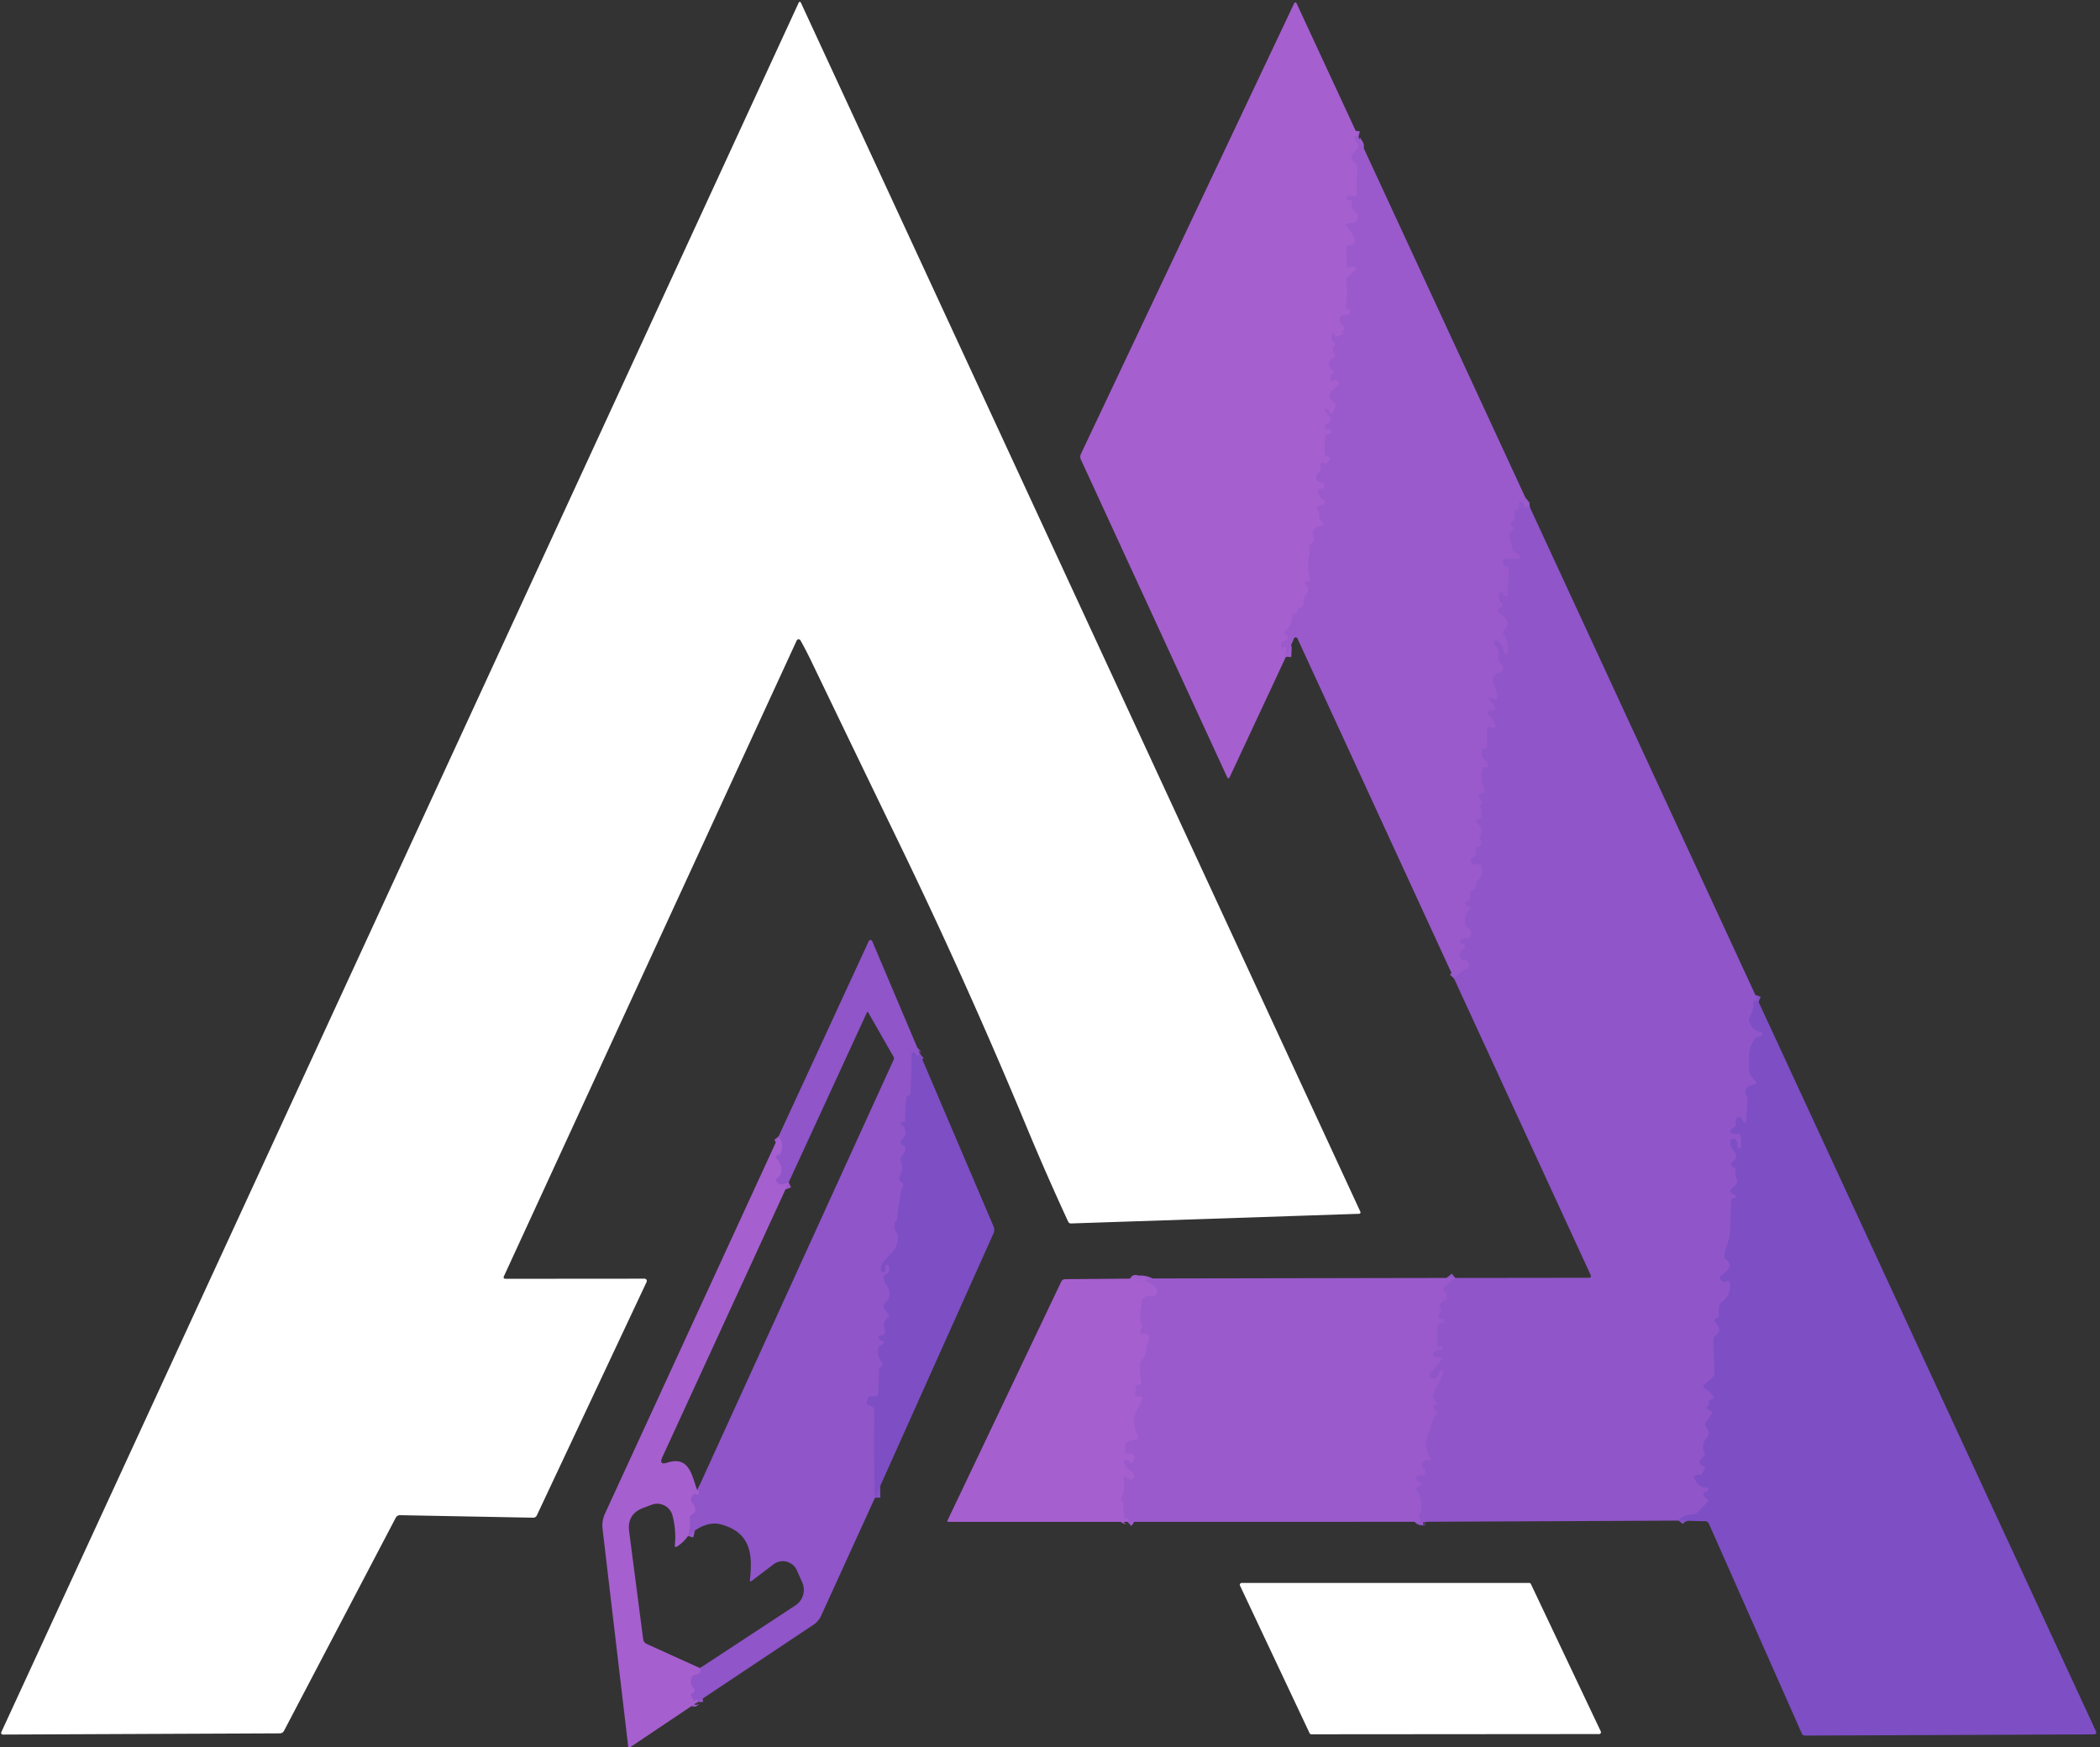
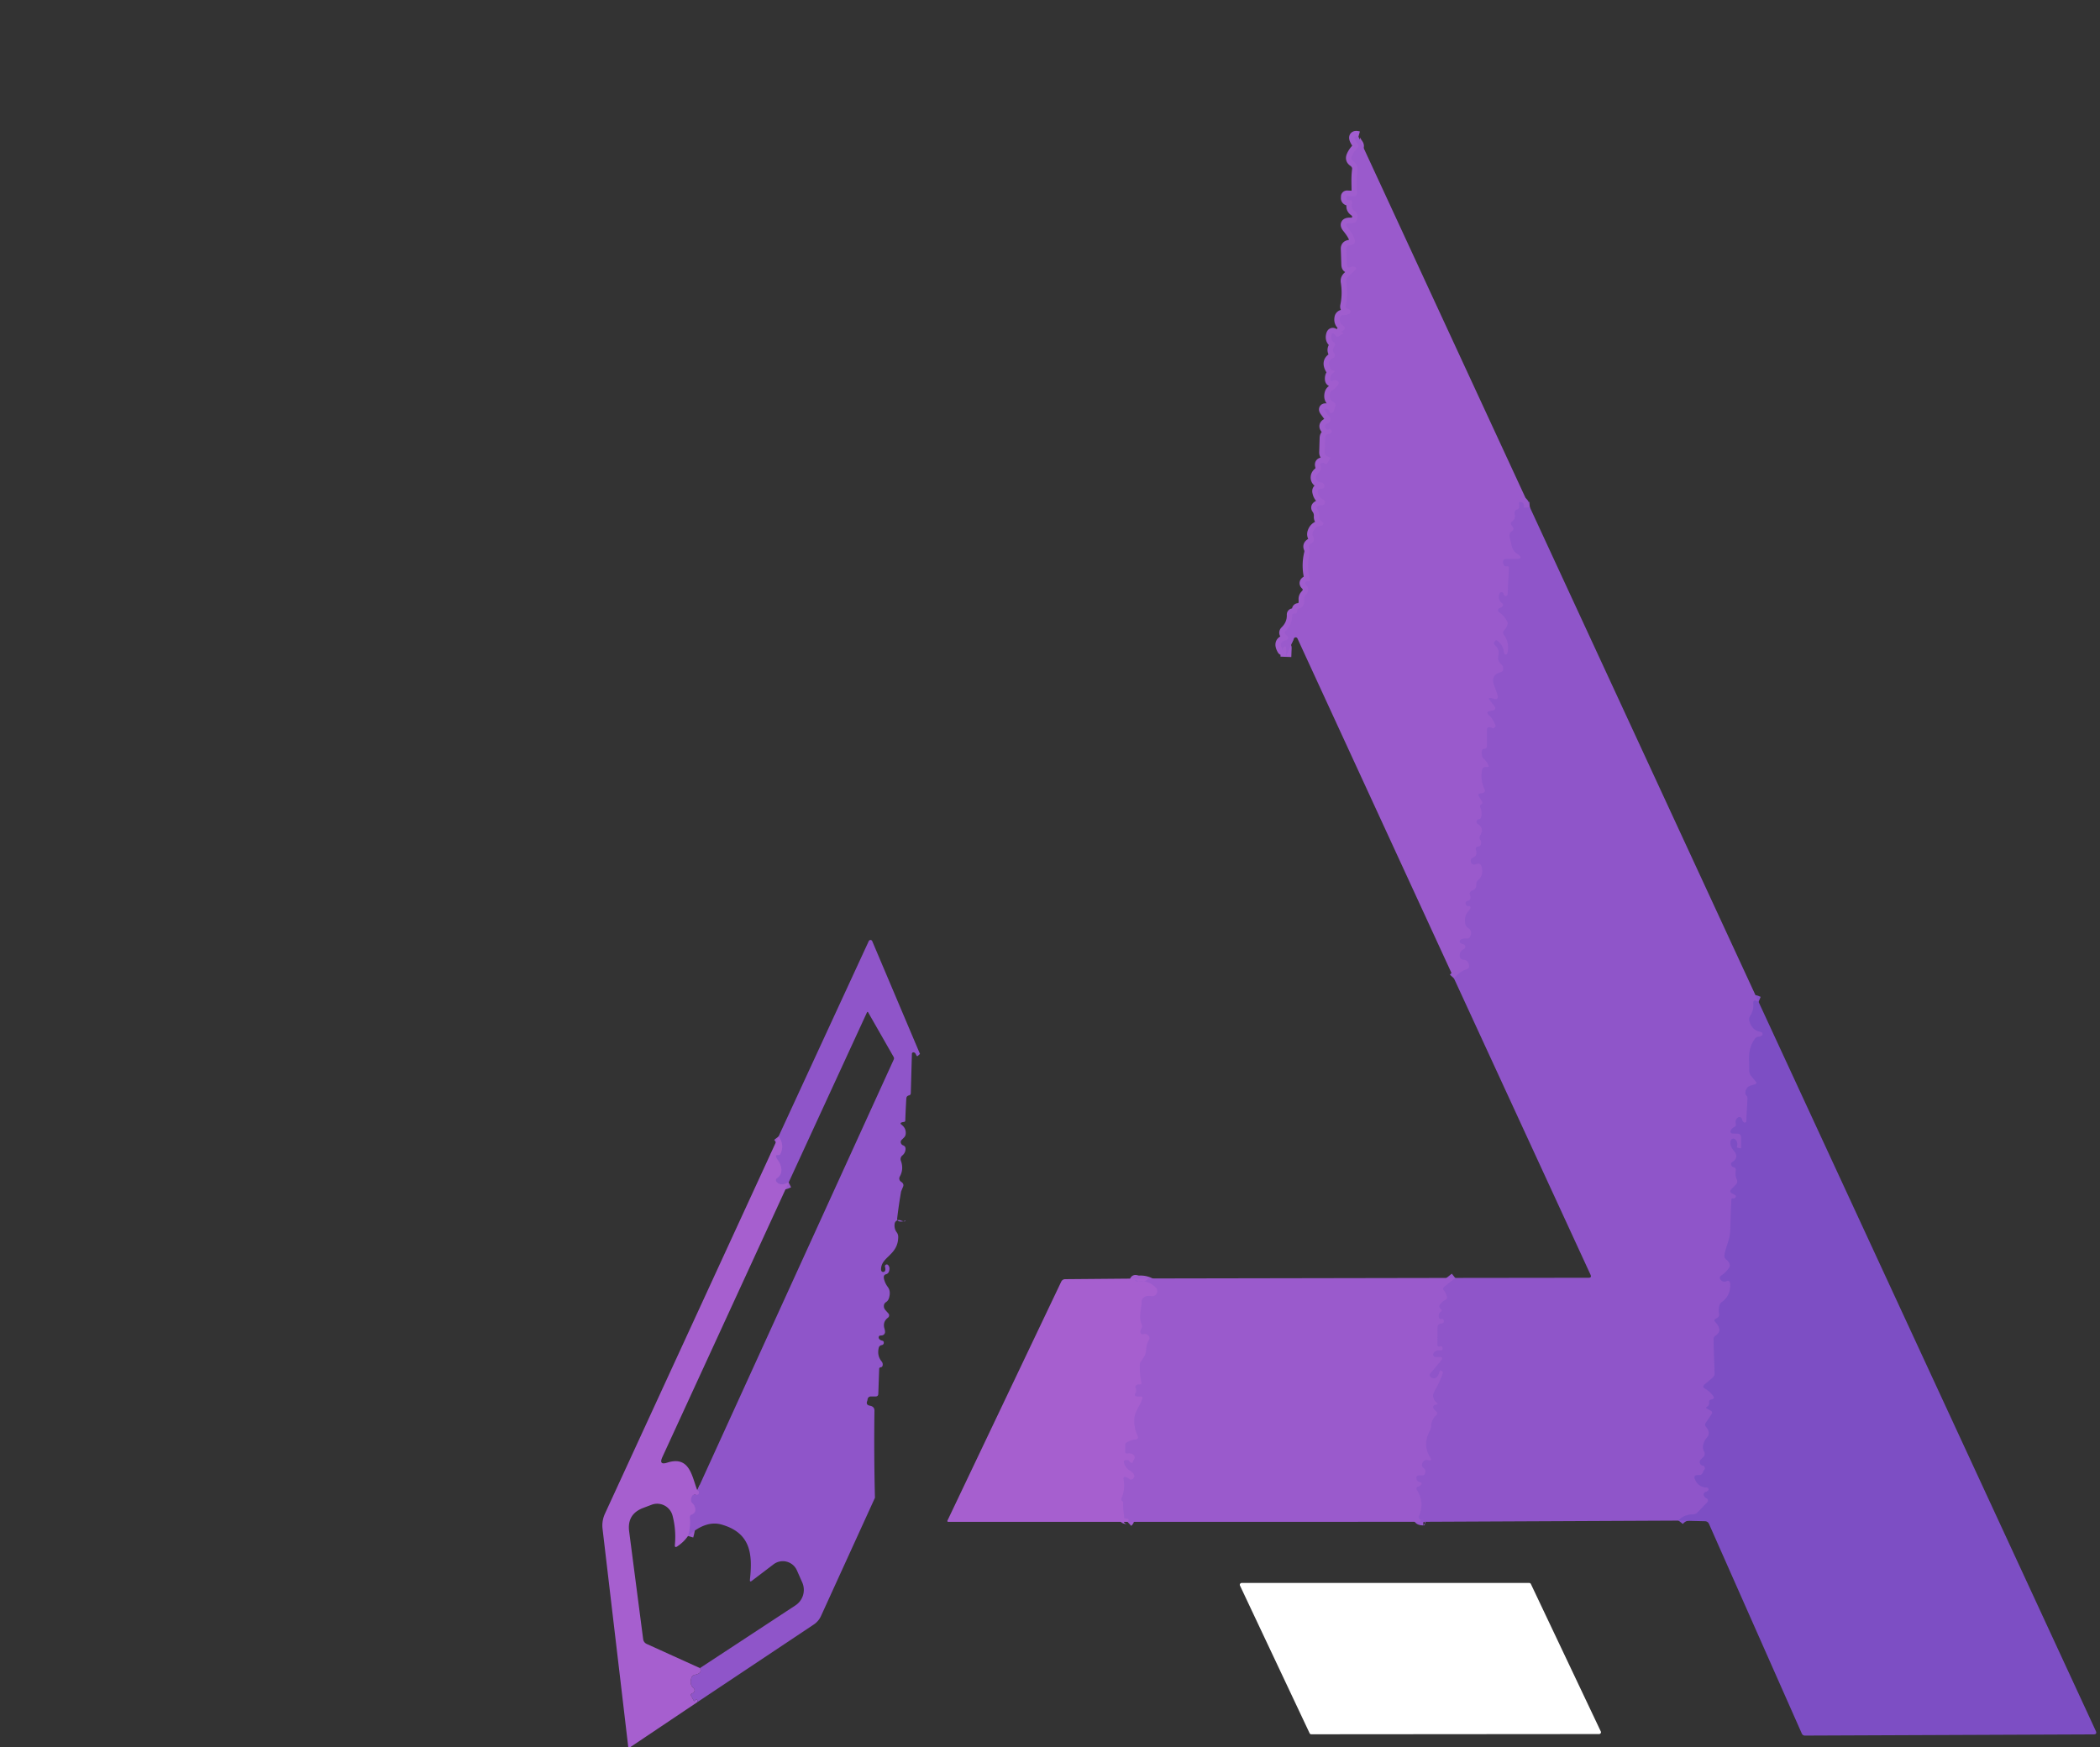
<svg xmlns="http://www.w3.org/2000/svg" version="1.1" viewBox="0.00 0.00 387.00 322.00">
  <rect x="0.00" y="0.00" width="387.00" height="322.00" fill="#333333" stroke="none" />
  <g stroke-width="2.00" fill="none" stroke-linecap="butt">
    <path stroke="#a05dce" vector-effect="non-scaling-stroke" d="   M 250.34 25.20   Q 248.97 24.82 250.22 26.57   Q 250.51 26.97 250.15 27.31   Q 249.43 28.00 249.11 28.80   Q 248.89 29.36 249.38 29.71   Q 250.29 30.36 250.16 31.34   C 249.97 32.85 250.08 34.11 250.08 35.57   A 0.59 0.59 0.0 0 1 249.46 36.17   L 248.24 36.11   A 0.12 0.11 0.0 0 0 248.12 36.22   Q 248.12 36.36 248.11 36.49   A 0.37 0.36 -88.6 0 0 248.49 36.89   Q 248.65 36.89 248.81 36.89   Q 249.19 36.89 249.17 37.27   L 249.12 37.95   Q 249.09 38.49 249.53 38.81   Q 250.53 39.54 250.00 40.63   Q 249.77 41.11 249.24 41.11   L 248.76 41.11   Q 247.65 41.11 248.35 41.97   Q 249.66 43.60 249.68 44.45   Q 249.70 44.97 249.20 45.09   L 248.55 45.24   Q 248.07 45.35 248.09 45.85   L 248.19 48.76   Q 248.21 49.54 248.92 49.21   Q 249.24 49.07 249.55 49.17   Q 250.18 49.35 249.71 49.80   L 248.38 51.06   Q 248.00 51.43 248.08 51.95   Q 248.44 54.19 247.99 56.35   Q 247.89 56.81 248.35 56.91   Q 248.53 56.95 248.69 57.07   A 0.46 0.45 -38.8 0 1 248.60 57.86   Q 248.07 58.08 247.48 58.08   A 0.57 0.56 -83.6 0 0 246.93 58.53   Q 246.73 59.52 247.56 60.02   A 0.52 0.52 0.0 0 1 247.64 60.85   Q 247.47 61.00 247.27 61.09   A 0.08 0.07 46.9 0 0 247.27 61.23   Q 247.39 61.29 247.50 61.35   A 0.09 0.09 0.0 0 1 247.51 61.51   L 246.73 61.97   Q 246.39 62.17 246.13 61.87   L 245.91 61.62   Q 245.51 61.17 245.37 61.75   Q 245.16 62.59 245.78 63.06   Q 246.23 63.40 245.89 63.85   Q 245.40 64.51 245.88 65.14   A 0.56 0.55 58.0 0 1 245.69 65.97   Q 244.37 66.63 245.31 68.12   A 0.31 0.28 -10.2 0 0 245.52 68.25   Q 245.66 68.26 245.79 68.32   Q 246.11 68.47 245.80 68.65   Q 245.11 69.05 245.16 69.89   Q 245.19 70.38 245.62 70.15   Q 245.92 69.98 246.36 70.13   A 0.50 0.49 25.1 0 1 246.63 70.86   Q 246.23 71.50 245.56 71.91   Q 245.18 72.14 245.09 72.57   Q 244.85 73.62 245.71 74.07   Q 246.29 74.39 246.06 75.00   L 245.74 75.89   A 0.41 0.41 0.0 0 1 244.96 75.84   Q 244.87 75.40 244.44 75.35   Q 243.85 75.26 244.20 75.74   L 245.05 76.91   A 0.71 0.71 0.0 0 1 244.74 77.99   Q 243.71 78.40 244.46 79.10   Q 244.64 79.27 244.85 79.12   Q 245.01 79.01 245.24 79.18   A 0.36 0.35 26.2 0 1 245.38 79.57   Q 245.25 79.98 244.90 80.00   Q 244.21 80.05 244.19 80.74   L 244.11 83.35   Q 244.09 83.87 244.58 84.08   L 245.01 84.27   Q 245.20 84.34 245.10 84.52   L 244.51 85.50   Q 244.40 85.68 244.26 85.52   Q 244.05 85.28 243.71 85.30   Q 243.21 85.34 243.35 85.82   Q 243.59 86.65 242.94 87.18   A 0.98 0.89 -60.9 0 0 243.34 88.89   Q 243.85 88.92 244.05 89.39   A 0.46 0.46 0.0 0 1 243.72 90.03   L 243.21 90.12   Q 242.75 90.20 242.84 90.66   Q 243.03 91.67 243.84 92.07   A 0.56 0.55 61.6 0 1 243.53 93.12   Q 243.10 93.07 242.75 93.35   Q 242.55 93.52 242.70 93.73   Q 243.18 94.39 243.12 95.20   Q 243.09 95.60 243.37 95.89   L 243.75 96.26   A 0.37 0.37 0.0 0 1 243.52 96.89   Q 242.30 97.00 241.94 98.12   Q 241.80 98.56 242.02 98.96   Q 242.14 99.17 242.13 99.42   Q 242.10 99.95 241.62 100.18   Q 241.02 100.47 241.25 101.01   Q 241.45 101.48 241.33 101.98   Q 240.74 104.44 241.43 106.86   A 0.23 0.23 0.0 0 1 241.14 107.14   Q 240.86 107.05 240.64 107.23   Q 240.36 107.46 240.61 107.71   Q 241.57 108.67 240.60 109.69   A 1.04 1.03 -25.5 0 0 240.31 110.50   Q 240.42 112.05 239.26 112.16   Q 239.10 112.18 239.09 112.34   L 239.04 112.78   Q 239.00 113.06 238.72 113.08   L 238.29 113.12   Q 238.14 113.13 238.14 113.28   Q 238.20 115.05 236.88 116.34   Q 236.61 116.61 236.88 116.89   L 237.24 117.25   A 0.44 0.43 62.7 0 1 237.01 117.99   Q 235.48 118.25 236.37 119.76   Q 236.38 119.77 236.38 119.75   Q 236.40 119.49 236.54 119.28   Q 236.63 119.14 236.77 119.14   Q 237.04 119.15 237.03 119.43   L 236.97 121.06" />
    <path stroke="#9558cb" vector-effect="non-scaling-stroke" d="   M 281.93 93.49   L 281.03 93.58   Q 280.74 93.61 280.83 93.33   Q 280.90 93.06 280.70 92.77   Q 280.57 92.57 280.31 92.53   Q 279.85 92.44 279.95 92.90   Q 280.12 93.74 279.63 93.89   Q 278.99 94.08 279.14 94.74   Q 279.35 95.63 278.68 96.10   Q 278.27 96.39 278.56 96.79   L 278.81 97.14   Q 279.11 97.56 278.68 97.87   Q 278.04 98.32 278.22 99.02   Q 278.46 99.94 278.47 100.00   Q 278.66 101.41 279.50 101.99   Q 281.08 103.05 279.25 103.04   L 277.63 103.02   Q 276.99 103.02 277.01 103.66   Q 277.02 103.97 277.23 104.24   Q 277.33 104.37 277.50 104.37   Q 277.62 104.37 277.76 104.36   Q 278.10 104.34 278.09 104.68   L 277.84 109.54   A 0.36 0.36 0.0 0 1 277.23 109.77   Q 277.11 109.65 277.10 109.50   A 0.43 0.39 -43.0 0 0 276.29 109.51   Q 276.03 110.57 276.78 111.14   Q 277.18 111.44 276.84 111.81   Q 276.66 112.00 276.42 112.06   A 0.44 0.43 55.5 0 0 276.28 112.85   Q 277.28 113.50 277.82 114.68   A 0.41 0.41 0.0 0 1 277.85 114.97   Q 277.69 115.67 277.22 116.15   Q 276.83 116.55 277.16 117.00   Q 278.23 118.50 277.81 120.36   Q 277.78 120.51 277.69 120.58   Q 277.52 120.72 277.31 120.58   A 0.34 0.33 -76.7 0 1 277.15 120.31   Q 277.07 118.90 275.85 118.05   Q 275.70 117.95 275.59 118.09   L 275.40 118.32   Q 275.20 118.59 275.44 118.82   Q 276.39 119.75 276.17 120.69   Q 275.93 121.72 276.48 122.25   Q 276.89 122.64 276.94 122.78   Q 277.04 123.04 277.04 123.29   Q 277.02 123.78 276.54 123.91   Q 274.62 124.41 275.39 126.42   Q 275.79 127.44 275.96 128.07   Q 276.26 129.23 274.98 128.71   Q 274.84 128.66 274.66 128.65   Q 274.24 128.63 274.50 128.97   L 275.49 130.26   A 0.41 0.41 0.0 0 1 275.25 130.91   L 274.52 131.07   Q 273.80 131.23 274.34 131.74   Q 275.23 132.58 275.63 133.77   Q 275.65 133.85 275.59 133.91   L 275.38 134.13   Q 275.18 134.33 274.94 134.18   Q 274.76 134.07 274.57 134.03   A 0.47 0.46 -84.4 0 0 274.02 134.49   L 274.02 137.50   Q 274.02 137.99 273.54 138.02   Q 272.83 138.06 273.17 139.47   A 0.51 0.50 13.2 0 0 273.35 139.75   Q 274.06 140.34 274.36 141.24   A 0.11 0.10 -9.7 0 1 274.26 141.38   L 273.79 141.38   Q 273.24 141.38 273.13 141.93   Q 272.77 143.77 273.60 145.46   Q 273.83 145.93 273.35 146.13   Q 273.10 146.23 272.82 146.25   Q 272.25 146.30 272.55 146.78   L 273.16 147.78   Q 273.27 147.96 273.14 148.11   Q 273.06 148.21 272.95 148.29   Q 272.67 148.49 272.81 148.81   Q 273.18 149.65 272.98 150.57   Q 272.89 150.97 272.48 151.02   Q 272.18 151.06 272.11 151.44   A 0.41 0.40 19.5 0 0 272.31 151.85   Q 273.60 152.60 272.78 154.01   Q 272.53 154.44 272.83 154.83   Q 272.97 155.01 272.96 155.25   A 1.09 0.51 77.7 0 1 272.83 155.82   Q 272.69 156.03 272.41 156.02   A 0.45 0.45 0.0 0 0 271.98 156.63   Q 272.39 157.66 271.44 158.08   Q 270.94 158.30 271.06 158.84   Q 271.10 158.98 271.17 159.10   Q 271.33 159.32 271.61 159.34   Q 271.83 159.35 272.00 159.27   Q 272.80 158.90 273.05 159.75   Q 273.48 161.28 272.37 162.26   Q 272.04 162.56 272.07 163.01   Q 272.12 163.84 271.32 164.13   Q 270.70 164.36 270.91 164.99   Q 271.23 165.89 270.43 166.06   A 0.44 0.43 -15.2 0 0 270.11 166.60   Q 270.21 166.97 270.50 166.97   Q 271.46 166.99 270.64 167.91   Q 269.76 168.89 270.03 170.27   Q 270.13 170.75 270.54 171.01   Q 271.44 171.58 270.93 172.63   Q 270.73 173.04 270.27 172.99   Q 269.72 172.93 269.25 173.15   A 0.40 0.40 0.0 0 0 269.30 173.90   L 269.71 174.03   A 0.49 0.49 0.0 0 1 269.77 174.94   Q 268.92 175.35 269.02 176.26   Q 269.08 176.79 269.61 176.85   Q 270.76 176.98 270.73 178.14   Q 270.72 178.50 270.38 178.61   Q 269.13 178.98 267.94 180.31" />
    <path stroke="#8652c7" vector-effect="non-scaling-stroke" d="   M 324.08 184.65   L 323.70 184.49   Q 323.07 184.22 323.12 184.91   Q 323.23 186.19 322.54 187.26   Q 322.26 187.71 322.40 188.21   Q 322.89 189.92 324.50 190.18   A 0.39 0.39 0.0 0 1 324.67 190.88   Q 324.44 191.05 324.11 191.08   Q 323.63 191.13 323.36 191.52   C 321.99 193.52 322.40 195.21 322.38 197.34   Q 322.37 197.90 322.74 198.33   L 323.54 199.29   Q 323.89 199.70 323.38 199.86   L 322.53 200.13   Q 322.05 200.28 321.83 200.74   Q 321.45 201.50 321.89 201.98   A 0.60 0.59 -65.8 0 1 322.05 202.41   L 321.82 206.66   A 0.29 0.29 0.0 0 1 321.33 206.85   Q 321.08 206.59 321.00 206.25   A 0.47 0.47 0.0 0 0 320.25 205.99   Q 319.71 206.44 319.91 207.12   Q 320.02 207.50 319.67 207.68   Q 319.25 207.91 318.97 208.31   A 0.38 0.37 -71.5 0 0 319.26 208.90   L 320.17 208.93   Q 320.88 208.96 320.88 209.66   L 320.88 211.52   Q 320.88 211.69 320.72 211.65   L 320.27 211.56   Q 320.04 211.51 320.10 211.28   Q 320.31 210.50 319.75 209.99   A 0.47 0.47 0.0 0 0 318.99 210.16   Q 318.64 211.03 319.56 212.13   Q 320.54 213.33 319.26 214.17   Q 318.83 214.44 319.12 214.86   Q 319.25 215.04 319.48 215.11   Q 319.97 215.24 319.89 215.75   Q 319.75 216.63 320.09 217.42   A 0.84 0.84 0.0 0 1 319.91 218.34   L 319.07 219.18   Q 318.63 219.63 319.18 219.93   L 319.73 220.22   Q 320.04 220.39 319.84 220.67   Q 319.66 220.94 319.40 220.87   A 0.27 0.27 0.0 0 0 319.07 221.12   Q 318.95 224.00 318.86 226.88   C 318.81 228.46 318.08 229.70 317.80 231.29   A 0.86 0.85 23.5 0 0 318.14 232.14   Q 318.66 232.53 318.78 233.13   Q 318.84 233.39 318.69 233.61   Q 318.09 234.49 317.24 235.08   Q 316.74 235.41 317.12 235.88   Q 317.58 236.42 318.22 236.10   A 0.44 0.44 0.0 0 1 318.85 236.46   Q 319.04 238.72 317.34 239.96   Q 316.90 240.28 316.82 240.82   Q 316.71 241.50 316.82 242.19   Q 316.89 242.61 316.54 242.85   L 316.11 243.12   Q 315.81 243.32 316.05 243.58   Q 317.61 245.25 316.18 246.15   Q 315.77 246.41 315.79 246.89   L 315.98 253.11   Q 316.00 253.59 315.64 253.90   L 314.14 255.17   Q 313.64 255.60 314.21 255.92   Q 315.12 256.44 315.75 257.32   Q 316.04 257.71 315.58 257.88   L 315.23 258.00   Q 314.95 258.10 314.98 258.40   Q 315.04 259.05 314.62 259.26   Q 314.25 259.44 314.62 259.64   L 315.25 259.98   Q 315.70 260.23 315.41 260.66   L 314.35 262.25   Q 314.10 262.62 314.39 262.96   Q 315.34 264.06 314.56 264.97   Q 314.27 265.32 314.08 265.73   Q 313.63 266.72 314.05 267.52   Q 314.35 268.10 313.89 268.56   L 313.46 268.99   Q 313.06 269.40 313.38 269.87   Q 313.52 270.07 313.81 270.12   A 0.48 0.47 -63.1 0 1 314.07 270.92   Q 313.91 271.09 313.82 271.38   Q 313.69 271.82 313.24 271.87   Q 313.06 271.88 312.89 271.88   Q 312.01 271.87 312.37 272.67   Q 313.02 274.11 314.51 274.15   A 0.37 0.36 -54.1 0 1 314.62 274.86   L 314.30 274.98   A 0.50 0.50 0.0 0 0 314.00 275.63   Q 314.12 275.95 314.34 276.05   Q 315.10 276.40 314.52 277.00   L 312.83 278.76   Q 312.52 279.09 312.07 279.10   Q 310.20 279.16 309.34 280.26" />
    <path stroke="#9558cb" vector-effect="non-scaling-stroke" d="   M 261.71 280.48   Q 261.69 280.03 262.38 280.12   Q 262.12 280.17 261.77 280.07   A 0.47 0.47 0.0 0 1 261.47 279.43   Q 262.61 276.88 261.07 274.59   A 0.40 0.40 0.0 0 1 261.30 273.99   Q 261.66 273.89 261.90 273.61   A 0.25 0.25 0.0 0 0 261.75 273.20   Q 261.16 273.10 261.04 272.64   Q 260.84 271.89 261.62 271.89   L 262.18 271.89   Q 262.50 271.89 262.60 271.58   Q 262.81 270.94 262.37 270.61   A 0.79 0.78 29.4 0 1 262.10 269.66   Q 262.45 268.81 263.41 269.17   A 0.23 0.23 0.0 0 0 263.68 268.83   Q 262.05 266.40 263.47 263.74   Q 263.70 263.32 263.72 262.85   Q 263.79 261.63 264.64 260.84   Q 265.05 260.46 264.61 260.11   Q 264.31 259.86 264.14 259.51   A 0.40 0.39 57.1 0 1 264.24 259.02   Q 264.42 258.87 264.62 258.87   Q 265.15 258.89 264.65 258.44   Q 264.13 257.98 264.09 257.28   Q 264.07 256.85 264.40 256.28   Q 265.29 254.79 265.85 253.14   Q 265.91 252.98 265.86 252.86   Q 265.81 252.73 265.69 252.66   Q 265.34 252.48 265.27 252.86   Q 265.15 253.48 264.75 253.84   Q 264.53 254.04 264.24 254.03   Q 263.95 254.02 263.72 253.86   Q 263.24 253.53 263.61 253.08   L 265.57 250.74   Q 266.08 250.12 265.28 250.12   L 264.52 250.12   A 0.43 0.42 -86.4 0 1 264.10 249.64   Q 264.17 249.11 264.77 248.92   A 0.70 0.65 33.0 0 1 265.00 248.88   L 265.58 248.88   Q 265.84 248.88 265.83 248.62   Q 265.80 247.99 265.44 248.14   Q 264.88 248.37 264.88 247.76   L 264.89 244.74   Q 264.89 243.93 265.69 243.90   Q 265.85 243.90 265.96 243.80   Q 266.08 243.70 266.07 243.54   Q 266.03 243.04 265.73 243.12   Q 265.23 243.26 265.14 242.75   Q 265.02 242.06 265.56 241.72   A 0.24 0.24 0.0 0 0 265.61 241.35   L 265.39 241.14   Q 265.07 240.81 265.34 240.44   Q 265.73 239.90 266.33 239.59   Q 266.75 239.37 266.63 238.92   Q 266.48 238.37 266.11 237.90   Q 265.75 237.45 266.20 237.10   L 268.17 235.53" />
    <path stroke="#a05dce" vector-effect="non-scaling-stroke" d="   M 211.58 235.63   Q 211.19 236.44 209.38 236.01   Q 209.07 235.94 209.33 236.10   Q 209.42 236.15 209.52 236.14   Q 211.52 235.85 212.98 237.28   A 0.95 0.95 0.0 0 1 212.10 238.89   Q 211.39 238.73 210.82 239.11   Q 210.41 239.39 210.40 239.89   C 210.37 241.19 209.80 242.76 210.40 244.06   Q 210.60 244.48 210.34 244.88   Q 210.16 245.16 210.17 245.43   Q 210.21 246.00 210.76 245.88   Q 211.30 245.76 211.66 246.16   A 0.70 0.70 0.0 0 1 211.73 247.02   C 211.04 248.09 211.43 248.96 210.95 249.87   Q 210.65 250.42 210.28 250.90   Q 210.08 251.15 210.06 251.47   Q 210.00 253.15 210.34 254.73   Q 210.46 255.25 209.93 255.18   Q 209.68 255.15 209.49 255.25   Q 209.16 255.43 209.28 255.79   Q 209.48 256.36 209.29 256.69   Q 208.90 257.38 209.69 257.38   L 210.21 257.38   Q 210.66 257.38 210.52 257.80   C 210.08 259.13 209.13 260.17 209.05 261.45   Q 208.94 263.08 209.64 264.60   Q 209.93 265.23 209.25 265.31   Q 208.36 265.42 207.61 265.88   Q 207.37 266.02 207.37 266.29   L 207.37 267.52   Q 207.37 267.95 207.80 267.87   Q 208.44 267.76 208.89 268.13   A 0.63 0.63 0.0 0 1 208.99 269.00   Q 208.83 269.22 208.76 269.47   Q 208.69 269.71 208.46 269.61   Q 208.24 269.52 208.16 269.37   Q 208.03 269.12 207.75 269.12   L 207.38 269.12   A 0.29 0.28 81.6 0 0 207.11 269.49   Q 207.42 270.60 208.25 271.05   Q 208.76 271.32 209.01 271.84   Q 209.17 272.18 208.82 272.53   Q 208.45 272.90 208.06 272.55   Q 207.85 272.36 207.54 272.26   Q 206.97 272.07 207.07 272.66   Q 207.39 274.53 206.67 276.17   Q 206.54 276.48 206.82 276.65   Q 207.02 276.77 207.00 277.01   C 206.93 277.86 207.11 278.71 207.17 279.57   Q 207.20 279.85 207.48 279.87   Q 207.62 279.88 207.75 279.88   A 0.26 0.26 0.0 0 1 207.98 280.26   Q 207.92 280.37 207.79 280.49" />
-     <path stroke="#8652c7" vector-effect="non-scaling-stroke" d="   M 169.54 194.25   L 169.15 194.60   Q 169.01 194.73 168.91 194.56   Q 168.82 194.39 168.74 194.23   A 0.39 0.31 38.4 0 0 168.05 194.23   L 167.85 201.46   Q 167.84 201.82 167.50 201.89   Q 167.30 201.94 167.17 202.07   Q 167.04 202.20 167.02 202.50   Q 166.90 204.49 166.83 206.52   Q 166.82 206.76 166.58 206.78   Q 166.40 206.80 166.22 206.85   Q 165.76 206.99 166.14 207.29   Q 167.04 207.98 166.90 209.05   Q 166.85 209.40 166.60 209.65   L 166.17 210.08   Q 165.88 210.37 166.05 210.74   Q 166.17 211.00 166.42 211.09   Q 166.89 211.26 166.88 211.75   Q 166.86 212.49 166.28 212.97   A 0.86 0.86 0.0 0 0 166.02 213.94   Q 166.59 215.47 165.82 216.85   A 0.72 0.71 -59.0 0 0 166.05 217.80   Q 166.64 218.18 166.43 218.70   Q 166.07 219.57 166.06 219.61   Q 165.63 222.06 165.34 224.53   Q 165.27 225.04 165.78 225.12   Q 166.35 225.21 166.88 224.94   Q 166.86 225.29 165.95 224.92   A 0.79 0.79 0.0 0 0 164.87 225.55   Q 164.75 226.45 165.25 227.12   Q 165.54 227.51 165.53 228.00   C 165.49 231.42 162.25 231.63 162.37 234.08   A 0.39 0.39 0.0 0 0 163.13 234.16   Q 163.21 233.88 163.09 233.48   A 0.34 0.34 0.0 0 1 163.66 233.15   Q 164.08 233.61 163.82 234.36   Q 163.67 234.76 163.26 234.86   Q 162.68 235.01 162.96 235.92   Q 163.17 236.62 163.61 237.20   Q 164.21 238.00 163.82 239.26   Q 163.68 239.73 163.27 240.00   Q 162.81 240.30 162.90 240.92   Q 162.94 241.20 163.23 241.53   Q 163.45 241.78 163.70 242.05   A 0.54 0.54 0.0 0 1 163.64 242.86   Q 162.63 243.62 162.99 244.86   Q 163.15 245.41 163.08 245.65   Q 162.93 246.16 162.29 246.14   A 0.34 0.34 0.0 0 0 161.93 246.49   Q 161.94 246.80 162.27 246.98   Q 162.42 247.06 162.60 247.10   Q 162.88 247.17 162.87 247.46   Q 162.87 247.85 162.45 247.92   A 0.63 0.62 2.1 0 0 161.95 248.38   Q 161.59 249.85 162.47 250.92   Q 162.70 251.20 162.67 251.57   Q 162.63 251.98 162.29 252.00   A 0.29 0.29 0.0 0 0 162.02 252.28   L 161.86 256.90   Q 161.84 257.38 161.35 257.38   L 160.47 257.38   A 0.59 0.59 0.0 0 0 159.88 257.93   Q 159.87 258.07 159.82 258.20   Q 159.52 258.94 160.31 259.08   Q 161.16 259.24 161.15 260.00   Q 161.04 267.95 161.24 276.05" />
-     <path stroke="#9b5acc" vector-effect="non-scaling-stroke" d="   M 128.54 313.70   Q 128.54 313.51 128.52 313.37   A 0.17 0.17 0.0 0 0 128.23 313.27   L 127.99 313.51   Q 127.92 313.59 127.87 313.49   L 127.39 312.61   Q 127.19 312.24 127.58 312.09   Q 127.77 312.02 127.88 311.86   Q 128.17 311.45 127.79 311.12   Q 127.03 310.44 127.41 309.25   Q 127.56 308.77 128.05 308.68   Q 129.49 308.39 128.99 307.44" />
    <path stroke="#9b5acc" vector-effect="non-scaling-stroke" d="   M 126.79 283.09   Q 127.29 281.39 127.12 279.73   Q 127.07 279.29 127.49 279.13   Q 128.33 278.79 128.07 277.85   Q 127.94 277.36 127.56 277.02   Q 127.14 276.63 127.49 275.79   A 0.58 0.58 0.0 0 1 128.10 275.44   L 128.38 275.47   Q 128.72 275.52 128.78 275.19   Q 128.86 274.83 128.50 274.67" />
    <path stroke="#9b5acc" vector-effect="non-scaling-stroke" d="   M 145.34 217.93   Q 143.84 218.67 143.13 217.86   Q 142.77 217.44 143.22 217.12   Q 144.38 216.29 143.80 214.67   Q 143.63 214.20 143.32 213.80   Q 143.10 213.51 142.99 213.15   A 0.21 0.21 0.0 0 1 143.19 212.88   Q 143.35 212.88 143.51 212.88   Q 143.70 212.88 143.79 212.71   Q 144.63 210.98 143.47 209.47" />
  </g>
-   <path fill="#ffffff" d="   M 93.20 235.69   L 118.78 235.67   A 0.42 0.42 0.0 0 1 119.16 236.27   L 98.93 279.30   A 0.74 0.73 12.9 0 1 98.25 279.72   L 73.74 279.26   A 0.89 0.88 -74.9 0 0 72.93 279.73   L 52.35 318.98   Q 52.09 319.47 51.54 319.47   L 0.53 319.69   A 0.31 0.31 0.0 0 1 0.24 319.25   L 147.15 0.58   Q 147.39 0.07 147.63 0.58   L 250.70 223.34   A 0.26 0.26 0.0 0 1 250.47 223.71   L 197.40 225.49   Q 197.01 225.50 196.85 225.16   Q 192.84 216.49 189.18 207.68   Q 178.14 181.08 165.58 155.16   Q 157.61 138.71 149.69 122.24   Q 148.58 119.92 147.52 118.03   A 0.40 0.39 42.9 0 0 146.82 118.05   L 92.88 235.19   Q 92.65 235.69 93.20 235.69   Z" />
-   <path fill="#a65fcf" d="   M 250.34 25.20   Q 248.97 24.82 250.22 26.57   Q 250.51 26.97 250.15 27.31   Q 249.43 28.00 249.11 28.80   Q 248.89 29.36 249.38 29.71   Q 250.29 30.36 250.16 31.34   C 249.97 32.85 250.08 34.11 250.08 35.57   A 0.59 0.59 0.0 0 1 249.46 36.17   L 248.24 36.11   A 0.12 0.11 0.0 0 0 248.12 36.22   Q 248.12 36.36 248.11 36.49   A 0.37 0.36 -88.6 0 0 248.49 36.89   Q 248.65 36.89 248.81 36.89   Q 249.19 36.89 249.17 37.27   L 249.12 37.95   Q 249.09 38.49 249.53 38.81   Q 250.53 39.54 250.00 40.63   Q 249.77 41.11 249.24 41.11   L 248.76 41.11   Q 247.65 41.11 248.35 41.97   Q 249.66 43.60 249.68 44.45   Q 249.70 44.97 249.20 45.09   L 248.55 45.24   Q 248.07 45.35 248.09 45.85   L 248.19 48.76   Q 248.21 49.54 248.92 49.21   Q 249.24 49.07 249.55 49.17   Q 250.18 49.35 249.71 49.80   L 248.38 51.06   Q 248.00 51.43 248.08 51.95   Q 248.44 54.19 247.99 56.35   Q 247.89 56.81 248.35 56.91   Q 248.53 56.95 248.69 57.07   A 0.46 0.45 -38.8 0 1 248.60 57.86   Q 248.07 58.08 247.48 58.08   A 0.57 0.56 -83.6 0 0 246.93 58.53   Q 246.73 59.52 247.56 60.02   A 0.52 0.52 0.0 0 1 247.64 60.85   Q 247.47 61.00 247.27 61.09   A 0.08 0.07 46.9 0 0 247.27 61.23   Q 247.39 61.29 247.50 61.35   A 0.09 0.09 0.0 0 1 247.51 61.51   L 246.73 61.97   Q 246.39 62.17 246.13 61.87   L 245.91 61.62   Q 245.51 61.17 245.37 61.75   Q 245.16 62.59 245.78 63.06   Q 246.23 63.40 245.89 63.85   Q 245.40 64.51 245.88 65.14   A 0.56 0.55 58.0 0 1 245.69 65.97   Q 244.37 66.63 245.31 68.12   A 0.31 0.28 -10.2 0 0 245.52 68.25   Q 245.66 68.26 245.79 68.32   Q 246.11 68.47 245.80 68.65   Q 245.11 69.05 245.16 69.89   Q 245.19 70.38 245.62 70.15   Q 245.92 69.98 246.36 70.13   A 0.50 0.49 25.1 0 1 246.63 70.86   Q 246.23 71.50 245.56 71.91   Q 245.18 72.14 245.09 72.57   Q 244.85 73.62 245.71 74.07   Q 246.29 74.39 246.06 75.00   L 245.74 75.89   A 0.41 0.41 0.0 0 1 244.96 75.84   Q 244.87 75.40 244.44 75.35   Q 243.85 75.26 244.20 75.74   L 245.05 76.91   A 0.71 0.71 0.0 0 1 244.74 77.99   Q 243.71 78.40 244.46 79.10   Q 244.64 79.27 244.85 79.12   Q 245.01 79.01 245.24 79.18   A 0.36 0.35 26.2 0 1 245.38 79.57   Q 245.25 79.98 244.90 80.00   Q 244.21 80.05 244.19 80.74   L 244.11 83.35   Q 244.09 83.87 244.58 84.08   L 245.01 84.27   Q 245.20 84.34 245.10 84.52   L 244.51 85.50   Q 244.40 85.68 244.26 85.52   Q 244.05 85.28 243.71 85.30   Q 243.21 85.34 243.35 85.82   Q 243.59 86.65 242.94 87.18   A 0.98 0.89 -60.9 0 0 243.34 88.89   Q 243.85 88.92 244.05 89.39   A 0.46 0.46 0.0 0 1 243.72 90.03   L 243.21 90.12   Q 242.75 90.20 242.84 90.66   Q 243.03 91.67 243.84 92.07   A 0.56 0.55 61.6 0 1 243.53 93.12   Q 243.10 93.07 242.75 93.35   Q 242.55 93.52 242.70 93.73   Q 243.18 94.39 243.12 95.20   Q 243.09 95.60 243.37 95.89   L 243.75 96.26   A 0.37 0.37 0.0 0 1 243.52 96.89   Q 242.30 97.00 241.94 98.12   Q 241.80 98.56 242.02 98.96   Q 242.14 99.17 242.13 99.42   Q 242.10 99.95 241.62 100.18   Q 241.02 100.47 241.25 101.01   Q 241.45 101.48 241.33 101.98   Q 240.74 104.44 241.43 106.86   A 0.23 0.23 0.0 0 1 241.14 107.14   Q 240.86 107.05 240.64 107.23   Q 240.36 107.46 240.61 107.71   Q 241.57 108.67 240.60 109.69   A 1.04 1.03 -25.5 0 0 240.31 110.50   Q 240.42 112.05 239.26 112.16   Q 239.10 112.18 239.09 112.34   L 239.04 112.78   Q 239.00 113.06 238.72 113.08   L 238.29 113.12   Q 238.14 113.13 238.14 113.28   Q 238.20 115.05 236.88 116.34   Q 236.61 116.61 236.88 116.89   L 237.24 117.25   A 0.44 0.43 62.7 0 1 237.01 117.99   Q 235.48 118.25 236.37 119.76   Q 236.38 119.77 236.38 119.75   Q 236.40 119.49 236.54 119.28   Q 236.63 119.14 236.77 119.14   Q 237.04 119.15 237.03 119.43   L 236.97 121.06   L 226.65 143.16   Q 226.38 143.74 226.11 143.16   L 199.19 84.69   Q 198.95 84.17 199.20 83.66   L 238.44 0.73   Q 238.72 0.14 239.00 0.74   L 250.34 25.20   Z" />
  <path fill="#9a5acc" d="   M 250.34 25.20   L 281.93 93.49   L 281.03 93.58   Q 280.74 93.61 280.83 93.33   Q 280.90 93.06 280.70 92.77   Q 280.57 92.57 280.31 92.53   Q 279.85 92.44 279.95 92.90   Q 280.12 93.74 279.63 93.89   Q 278.99 94.08 279.14 94.74   Q 279.35 95.63 278.68 96.10   Q 278.27 96.39 278.56 96.79   L 278.81 97.14   Q 279.11 97.56 278.68 97.87   Q 278.04 98.32 278.22 99.02   Q 278.46 99.94 278.47 100.00   Q 278.66 101.41 279.50 101.99   Q 281.08 103.05 279.25 103.04   L 277.63 103.02   Q 276.99 103.02 277.01 103.66   Q 277.02 103.97 277.23 104.24   Q 277.33 104.37 277.50 104.37   Q 277.62 104.37 277.76 104.36   Q 278.10 104.34 278.09 104.68   L 277.84 109.54   A 0.36 0.36 0.0 0 1 277.23 109.77   Q 277.11 109.65 277.10 109.50   A 0.43 0.39 -43.0 0 0 276.29 109.51   Q 276.03 110.57 276.78 111.14   Q 277.18 111.44 276.84 111.81   Q 276.66 112.00 276.42 112.06   A 0.44 0.43 55.5 0 0 276.28 112.85   Q 277.28 113.50 277.82 114.68   A 0.41 0.41 0.0 0 1 277.85 114.97   Q 277.69 115.67 277.22 116.15   Q 276.83 116.55 277.16 117.00   Q 278.23 118.50 277.81 120.36   Q 277.78 120.51 277.69 120.58   Q 277.52 120.72 277.31 120.58   A 0.34 0.33 -76.7 0 1 277.15 120.31   Q 277.07 118.90 275.85 118.05   Q 275.70 117.95 275.59 118.09   L 275.40 118.32   Q 275.20 118.59 275.44 118.82   Q 276.39 119.75 276.17 120.69   Q 275.93 121.72 276.48 122.25   Q 276.89 122.64 276.94 122.78   Q 277.04 123.04 277.04 123.29   Q 277.02 123.78 276.54 123.91   Q 274.62 124.41 275.39 126.42   Q 275.79 127.44 275.96 128.07   Q 276.26 129.23 274.98 128.71   Q 274.84 128.66 274.66 128.65   Q 274.24 128.63 274.50 128.97   L 275.49 130.26   A 0.41 0.41 0.0 0 1 275.25 130.91   L 274.52 131.07   Q 273.80 131.23 274.34 131.74   Q 275.23 132.58 275.63 133.77   Q 275.65 133.85 275.59 133.91   L 275.38 134.13   Q 275.18 134.33 274.94 134.18   Q 274.76 134.07 274.57 134.03   A 0.47 0.46 -84.4 0 0 274.02 134.49   L 274.02 137.50   Q 274.02 137.99 273.54 138.02   Q 272.83 138.06 273.17 139.47   A 0.51 0.50 13.2 0 0 273.35 139.75   Q 274.06 140.34 274.36 141.24   A 0.11 0.10 -9.7 0 1 274.26 141.38   L 273.79 141.38   Q 273.24 141.38 273.13 141.93   Q 272.77 143.77 273.60 145.46   Q 273.83 145.93 273.35 146.13   Q 273.10 146.23 272.82 146.25   Q 272.25 146.30 272.55 146.78   L 273.16 147.78   Q 273.27 147.96 273.14 148.11   Q 273.06 148.21 272.95 148.29   Q 272.67 148.49 272.81 148.81   Q 273.18 149.65 272.98 150.57   Q 272.89 150.97 272.48 151.02   Q 272.18 151.06 272.11 151.44   A 0.41 0.40 19.5 0 0 272.31 151.85   Q 273.60 152.60 272.78 154.01   Q 272.53 154.44 272.83 154.83   Q 272.97 155.01 272.96 155.25   A 1.09 0.51 77.7 0 1 272.83 155.82   Q 272.69 156.03 272.41 156.02   A 0.45 0.45 0.0 0 0 271.98 156.63   Q 272.39 157.66 271.44 158.08   Q 270.94 158.30 271.06 158.84   Q 271.10 158.98 271.17 159.10   Q 271.33 159.32 271.61 159.34   Q 271.83 159.35 272.00 159.27   Q 272.80 158.90 273.05 159.75   Q 273.48 161.28 272.37 162.26   Q 272.04 162.56 272.07 163.01   Q 272.12 163.84 271.32 164.13   Q 270.70 164.36 270.91 164.99   Q 271.23 165.89 270.43 166.06   A 0.44 0.43 -15.2 0 0 270.11 166.60   Q 270.21 166.97 270.50 166.97   Q 271.46 166.99 270.64 167.91   Q 269.76 168.89 270.03 170.27   Q 270.13 170.75 270.54 171.01   Q 271.44 171.58 270.93 172.63   Q 270.73 173.04 270.27 172.99   Q 269.72 172.93 269.25 173.15   A 0.40 0.40 0.0 0 0 269.30 173.90   L 269.71 174.03   A 0.49 0.49 0.0 0 1 269.77 174.94   Q 268.92 175.35 269.02 176.26   Q 269.08 176.79 269.61 176.85   Q 270.76 176.98 270.73 178.14   Q 270.72 178.50 270.38 178.61   Q 269.13 178.98 267.94 180.31   L 239.11 117.69   A 0.36 0.36 0.0 0 0 238.45 117.69   L 236.97 121.06   L 237.03 119.43   Q 237.04 119.15 236.77 119.14   Q 236.63 119.14 236.54 119.28   Q 236.40 119.49 236.38 119.75   Q 236.38 119.77 236.37 119.76   Q 235.48 118.25 237.01 117.99   A 0.44 0.43 62.7 0 0 237.24 117.25   L 236.88 116.89   Q 236.61 116.61 236.88 116.34   Q 238.20 115.05 238.14 113.28   Q 238.14 113.13 238.29 113.12   L 238.72 113.08   Q 239.00 113.06 239.04 112.78   L 239.09 112.34   Q 239.10 112.18 239.26 112.16   Q 240.42 112.05 240.31 110.50   A 1.04 1.03 -25.5 0 1 240.60 109.69   Q 241.57 108.67 240.61 107.71   Q 240.36 107.46 240.64 107.23   Q 240.86 107.05 241.14 107.14   A 0.23 0.23 0.0 0 0 241.43 106.86   Q 240.74 104.44 241.33 101.98   Q 241.45 101.48 241.25 101.01   Q 241.02 100.47 241.62 100.18   Q 242.10 99.95 242.13 99.42   Q 242.14 99.17 242.02 98.96   Q 241.80 98.56 241.94 98.12   Q 242.30 97.00 243.52 96.89   A 0.37 0.37 0.0 0 0 243.75 96.26   L 243.37 95.89   Q 243.09 95.60 243.12 95.20   Q 243.18 94.39 242.70 93.73   Q 242.55 93.52 242.75 93.35   Q 243.10 93.07 243.53 93.12   A 0.56 0.55 61.6 0 0 243.84 92.07   Q 243.03 91.67 242.84 90.66   Q 242.75 90.20 243.21 90.12   L 243.72 90.03   A 0.46 0.46 0.0 0 0 244.05 89.39   Q 243.85 88.92 243.34 88.89   A 0.98 0.89 -60.9 0 1 242.94 87.18   Q 243.59 86.65 243.35 85.82   Q 243.21 85.34 243.71 85.30   Q 244.05 85.28 244.26 85.52   Q 244.40 85.68 244.51 85.50   L 245.10 84.52   Q 245.20 84.34 245.01 84.27   L 244.58 84.08   Q 244.09 83.87 244.11 83.35   L 244.19 80.74   Q 244.21 80.05 244.90 80.00   Q 245.25 79.98 245.38 79.57   A 0.36 0.35 26.2 0 0 245.24 79.18   Q 245.01 79.01 244.85 79.12   Q 244.64 79.27 244.46 79.10   Q 243.71 78.40 244.74 77.99   A 0.71 0.71 0.0 0 0 245.05 76.91   L 244.20 75.74   Q 243.85 75.26 244.44 75.35   Q 244.87 75.40 244.96 75.84   A 0.41 0.41 0.0 0 0 245.74 75.89   L 246.06 75.00   Q 246.29 74.39 245.71 74.07   Q 244.85 73.62 245.09 72.57   Q 245.18 72.14 245.56 71.91   Q 246.23 71.50 246.63 70.86   A 0.50 0.49 25.1 0 0 246.36 70.13   Q 245.92 69.98 245.62 70.15   Q 245.19 70.38 245.16 69.89   Q 245.11 69.05 245.80 68.65   Q 246.11 68.47 245.79 68.32   Q 245.66 68.26 245.52 68.25   A 0.31 0.28 -10.2 0 1 245.31 68.12   Q 244.37 66.63 245.69 65.97   A 0.56 0.55 58.0 0 0 245.88 65.14   Q 245.40 64.51 245.89 63.85   Q 246.23 63.40 245.78 63.06   Q 245.16 62.59 245.37 61.75   Q 245.51 61.17 245.91 61.62   L 246.13 61.87   Q 246.39 62.17 246.73 61.97   L 247.51 61.51   A 0.09 0.09 0.0 0 0 247.50 61.35   Q 247.39 61.29 247.27 61.23   A 0.08 0.07 46.9 0 1 247.27 61.09   Q 247.47 61.00 247.64 60.85   A 0.52 0.52 0.0 0 0 247.56 60.02   Q 246.73 59.52 246.93 58.53   A 0.57 0.56 -83.6 0 1 247.48 58.08   Q 248.07 58.08 248.60 57.86   A 0.46 0.45 -38.8 0 0 248.69 57.07   Q 248.53 56.95 248.35 56.91   Q 247.89 56.81 247.99 56.35   Q 248.44 54.19 248.08 51.95   Q 248.00 51.43 248.38 51.06   L 249.71 49.80   Q 250.18 49.35 249.55 49.17   Q 249.24 49.07 248.92 49.21   Q 248.21 49.54 248.19 48.76   L 248.09 45.85   Q 248.07 45.35 248.55 45.24   L 249.20 45.09   Q 249.70 44.97 249.68 44.45   Q 249.66 43.60 248.35 41.97   Q 247.65 41.11 248.76 41.11   L 249.24 41.11   Q 249.77 41.11 250.00 40.63   Q 250.53 39.54 249.53 38.81   Q 249.09 38.49 249.12 37.95   L 249.17 37.27   Q 249.19 36.89 248.81 36.89   Q 248.65 36.89 248.49 36.89   A 0.37 0.36 -88.6 0 1 248.11 36.49   Q 248.12 36.36 248.12 36.22   A 0.12 0.11 -0.0 0 1 248.24 36.11   L 249.46 36.17   A 0.59 0.59 0.0 0 0 250.08 35.57   C 250.08 34.11 249.97 32.85 250.16 31.34   Q 250.29 30.36 249.38 29.71   Q 248.89 29.36 249.11 28.80   Q 249.43 28.00 250.15 27.31   Q 250.51 26.97 250.22 26.57   Q 248.97 24.82 250.34 25.20   Z" />
  <path fill="#8f55c9" d="   M 281.93 93.49   L 324.08 184.65   L 323.70 184.49   Q 323.07 184.22 323.12 184.91   Q 323.23 186.19 322.54 187.26   Q 322.26 187.71 322.40 188.21   Q 322.89 189.92 324.50 190.18   A 0.39 0.39 0.0 0 1 324.67 190.88   Q 324.44 191.05 324.11 191.08   Q 323.63 191.13 323.36 191.52   C 321.99 193.52 322.40 195.21 322.38 197.34   Q 322.37 197.90 322.74 198.33   L 323.54 199.29   Q 323.89 199.70 323.38 199.86   L 322.53 200.13   Q 322.05 200.28 321.83 200.74   Q 321.45 201.50 321.89 201.98   A 0.60 0.59 -65.8 0 1 322.05 202.41   L 321.82 206.66   A 0.29 0.29 0.0 0 1 321.33 206.85   Q 321.08 206.59 321.00 206.25   A 0.47 0.47 0.0 0 0 320.25 205.99   Q 319.71 206.44 319.91 207.12   Q 320.02 207.50 319.67 207.68   Q 319.25 207.91 318.97 208.31   A 0.38 0.37 -71.5 0 0 319.26 208.90   L 320.17 208.93   Q 320.88 208.96 320.88 209.66   L 320.88 211.52   Q 320.88 211.69 320.72 211.65   L 320.27 211.56   Q 320.04 211.51 320.10 211.28   Q 320.31 210.50 319.75 209.99   A 0.47 0.47 0.0 0 0 318.99 210.16   Q 318.64 211.03 319.56 212.13   Q 320.54 213.33 319.26 214.17   Q 318.83 214.44 319.12 214.86   Q 319.25 215.04 319.48 215.11   Q 319.97 215.24 319.89 215.75   Q 319.75 216.63 320.09 217.42   A 0.84 0.84 0.0 0 1 319.91 218.34   L 319.07 219.18   Q 318.63 219.63 319.18 219.93   L 319.73 220.22   Q 320.04 220.39 319.84 220.67   Q 319.66 220.94 319.40 220.87   A 0.27 0.27 0.0 0 0 319.07 221.12   Q 318.95 224.00 318.86 226.88   C 318.81 228.46 318.08 229.70 317.80 231.29   A 0.86 0.85 23.5 0 0 318.14 232.14   Q 318.66 232.53 318.78 233.13   Q 318.84 233.39 318.69 233.61   Q 318.09 234.49 317.24 235.08   Q 316.74 235.41 317.12 235.88   Q 317.58 236.42 318.22 236.10   A 0.44 0.44 0.0 0 1 318.85 236.46   Q 319.04 238.72 317.34 239.96   Q 316.90 240.28 316.82 240.82   Q 316.71 241.50 316.82 242.19   Q 316.89 242.61 316.54 242.85   L 316.11 243.12   Q 315.81 243.32 316.05 243.58   Q 317.61 245.25 316.18 246.15   Q 315.77 246.41 315.79 246.89   L 315.98 253.11   Q 316.00 253.59 315.64 253.90   L 314.14 255.17   Q 313.64 255.60 314.21 255.92   Q 315.12 256.44 315.75 257.32   Q 316.04 257.71 315.58 257.88   L 315.23 258.00   Q 314.95 258.10 314.98 258.40   Q 315.04 259.05 314.62 259.26   Q 314.25 259.44 314.62 259.64   L 315.25 259.98   Q 315.70 260.23 315.41 260.66   L 314.35 262.25   Q 314.10 262.62 314.39 262.96   Q 315.34 264.06 314.56 264.97   Q 314.27 265.32 314.08 265.73   Q 313.63 266.72 314.05 267.52   Q 314.35 268.10 313.89 268.56   L 313.46 268.99   Q 313.06 269.40 313.38 269.87   Q 313.52 270.07 313.81 270.12   A 0.48 0.47 -63.1 0 1 314.07 270.92   Q 313.91 271.09 313.82 271.38   Q 313.69 271.82 313.24 271.87   Q 313.06 271.88 312.89 271.88   Q 312.01 271.87 312.37 272.67   Q 313.02 274.11 314.51 274.15   A 0.37 0.36 -54.1 0 1 314.62 274.86   L 314.30 274.98   A 0.50 0.50 0.0 0 0 314.00 275.63   Q 314.12 275.95 314.34 276.05   Q 315.10 276.40 314.52 277.00   L 312.83 278.76   Q 312.52 279.09 312.07 279.10   Q 310.20 279.16 309.34 280.26   L 261.71 280.48   Q 261.69 280.03 262.38 280.12   Q 262.12 280.17 261.77 280.07   A 0.47 0.47 0.0 0 1 261.47 279.43   Q 262.61 276.88 261.07 274.59   A 0.40 0.40 0.0 0 1 261.30 273.99   Q 261.66 273.89 261.90 273.61   A 0.25 0.25 0.0 0 0 261.75 273.20   Q 261.16 273.10 261.04 272.64   Q 260.84 271.89 261.62 271.89   L 262.18 271.89   Q 262.50 271.89 262.60 271.58   Q 262.81 270.94 262.37 270.61   A 0.79 0.78 29.4 0 1 262.10 269.66   Q 262.45 268.81 263.41 269.17   A 0.23 0.23 0.0 0 0 263.68 268.83   Q 262.05 266.40 263.47 263.74   Q 263.70 263.32 263.72 262.85   Q 263.79 261.63 264.64 260.84   Q 265.05 260.46 264.61 260.11   Q 264.31 259.86 264.14 259.51   A 0.40 0.39 57.1 0 1 264.24 259.02   Q 264.42 258.87 264.62 258.87   Q 265.15 258.89 264.65 258.44   Q 264.13 257.98 264.09 257.28   Q 264.07 256.85 264.40 256.28   Q 265.29 254.79 265.85 253.14   Q 265.91 252.98 265.86 252.86   Q 265.81 252.73 265.69 252.66   Q 265.34 252.48 265.27 252.86   Q 265.15 253.48 264.75 253.84   Q 264.53 254.04 264.24 254.03   Q 263.95 254.02 263.72 253.86   Q 263.24 253.53 263.61 253.08   L 265.57 250.74   Q 266.08 250.12 265.28 250.12   L 264.52 250.12   A 0.43 0.42 -86.4 0 1 264.10 249.64   Q 264.17 249.11 264.77 248.92   A 0.70 0.65 33.0 0 1 265.00 248.88   L 265.58 248.88   Q 265.84 248.88 265.83 248.62   Q 265.80 247.99 265.44 248.14   Q 264.88 248.37 264.88 247.76   L 264.89 244.74   Q 264.89 243.93 265.69 243.90   Q 265.85 243.90 265.96 243.80   Q 266.08 243.70 266.07 243.54   Q 266.03 243.04 265.73 243.12   Q 265.23 243.26 265.14 242.75   Q 265.02 242.06 265.56 241.72   A 0.24 0.24 0.0 0 0 265.61 241.35   L 265.39 241.14   Q 265.07 240.81 265.34 240.44   Q 265.73 239.90 266.33 239.59   Q 266.75 239.37 266.63 238.92   Q 266.48 238.37 266.11 237.90   Q 265.75 237.45 266.20 237.10   L 268.17 235.53   L 292.75 235.50   Q 293.37 235.50 293.11 234.94   L 267.94 180.31   Q 269.13 178.98 270.38 178.61   Q 270.72 178.50 270.73 178.14   Q 270.76 176.98 269.61 176.85   Q 269.08 176.79 269.02 176.26   Q 268.92 175.35 269.77 174.94   A 0.49 0.49 0.0 0 0 269.71 174.03   L 269.30 173.90   A 0.40 0.40 0.0 0 1 269.25 173.15   Q 269.72 172.93 270.27 172.99   Q 270.73 173.04 270.93 172.63   Q 271.44 171.58 270.54 171.01   Q 270.13 170.75 270.03 170.27   Q 269.76 168.89 270.64 167.91   Q 271.46 166.99 270.50 166.97   Q 270.21 166.97 270.11 166.60   A 0.44 0.43 -15.2 0 1 270.43 166.06   Q 271.23 165.89 270.91 164.99   Q 270.70 164.36 271.32 164.13   Q 272.12 163.84 272.07 163.01   Q 272.04 162.56 272.37 162.26   Q 273.48 161.28 273.05 159.75   Q 272.80 158.90 272.00 159.27   Q 271.83 159.35 271.61 159.34   Q 271.33 159.32 271.17 159.10   Q 271.10 158.98 271.06 158.84   Q 270.94 158.30 271.44 158.08   Q 272.39 157.66 271.98 156.63   A 0.45 0.45 0.0 0 1 272.41 156.02   Q 272.69 156.03 272.83 155.82   A 1.09 0.51 77.7 0 0 272.96 155.25   Q 272.97 155.01 272.83 154.83   Q 272.53 154.44 272.78 154.01   Q 273.60 152.60 272.31 151.85   A 0.41 0.40 19.5 0 1 272.11 151.44   Q 272.18 151.06 272.48 151.02   Q 272.89 150.97 272.98 150.57   Q 273.18 149.65 272.81 148.81   Q 272.67 148.49 272.95 148.29   Q 273.06 148.21 273.14 148.11   Q 273.27 147.96 273.16 147.78   L 272.55 146.78   Q 272.25 146.30 272.82 146.25   Q 273.10 146.23 273.35 146.13   Q 273.83 145.93 273.60 145.46   Q 272.77 143.77 273.13 141.93   Q 273.24 141.38 273.79 141.38   L 274.26 141.38   A 0.11 0.10 -9.7 0 0 274.36 141.24   Q 274.06 140.34 273.35 139.75   A 0.51 0.50 13.2 0 1 273.17 139.47   Q 272.83 138.06 273.54 138.02   Q 274.02 137.99 274.02 137.50   L 274.02 134.49   A 0.47 0.46 -84.4 0 1 274.57 134.03   Q 274.76 134.07 274.94 134.18   Q 275.18 134.33 275.38 134.13   L 275.59 133.91   Q 275.65 133.85 275.63 133.77   Q 275.23 132.58 274.34 131.74   Q 273.80 131.23 274.52 131.07   L 275.25 130.91   A 0.41 0.41 0.0 0 0 275.49 130.26   L 274.50 128.97   Q 274.24 128.63 274.66 128.65   Q 274.84 128.66 274.98 128.71   Q 276.26 129.23 275.96 128.07   Q 275.79 127.44 275.39 126.42   Q 274.62 124.41 276.54 123.91   Q 277.02 123.78 277.04 123.29   Q 277.04 123.04 276.94 122.78   Q 276.89 122.64 276.48 122.25   Q 275.93 121.72 276.17 120.69   Q 276.39 119.75 275.44 118.82   Q 275.20 118.59 275.40 118.32   L 275.59 118.09   Q 275.70 117.95 275.85 118.05   Q 277.07 118.90 277.15 120.31   A 0.34 0.33 -76.7 0 0 277.31 120.58   Q 277.52 120.72 277.69 120.58   Q 277.78 120.51 277.81 120.36   Q 278.23 118.50 277.16 117.00   Q 276.83 116.55 277.22 116.15   Q 277.69 115.67 277.85 114.97   A 0.41 0.41 0.0 0 0 277.82 114.68   Q 277.28 113.50 276.28 112.85   A 0.44 0.43 55.5 0 1 276.42 112.06   Q 276.66 112.00 276.84 111.81   Q 277.18 111.44 276.78 111.14   Q 276.03 110.57 276.29 109.51   A 0.43 0.39 -43.0 0 1 277.10 109.50   Q 277.11 109.65 277.23 109.77   A 0.36 0.36 0.0 0 0 277.84 109.54   L 278.09 104.68   Q 278.10 104.34 277.76 104.36   Q 277.62 104.37 277.50 104.37   Q 277.33 104.37 277.23 104.24   Q 277.02 103.97 277.01 103.66   Q 276.99 103.02 277.63 103.02   L 279.25 103.04   Q 281.08 103.05 279.50 101.99   Q 278.66 101.41 278.47 100.00   Q 278.46 99.94 278.22 99.02   Q 278.04 98.32 278.68 97.87   Q 279.11 97.56 278.81 97.14   L 278.56 96.79   Q 278.27 96.39 278.68 96.10   Q 279.35 95.63 279.14 94.74   Q 278.99 94.08 279.63 93.89   Q 280.12 93.74 279.95 92.90   Q 279.85 92.44 280.31 92.53   Q 280.57 92.57 280.70 92.77   Q 280.90 93.06 280.83 93.33   Q 280.74 93.61 281.03 93.58   L 281.93 93.49   Z" />
  <path fill="#8f55c9" d="   M 169.54 194.25   L 169.15 194.60   Q 169.01 194.73 168.91 194.56   Q 168.82 194.39 168.74 194.23   A 0.39 0.31 38.4 0 0 168.05 194.23   L 167.85 201.46   Q 167.84 201.82 167.50 201.89   Q 167.30 201.94 167.17 202.07   Q 167.04 202.20 167.02 202.50   Q 166.90 204.49 166.83 206.52   Q 166.82 206.76 166.58 206.78   Q 166.40 206.80 166.22 206.85   Q 165.76 206.99 166.14 207.29   Q 167.04 207.98 166.90 209.05   Q 166.85 209.40 166.60 209.65   L 166.17 210.08   Q 165.88 210.37 166.05 210.74   Q 166.17 211.00 166.42 211.09   Q 166.89 211.26 166.88 211.75   Q 166.86 212.49 166.28 212.97   A 0.86 0.86 0.0 0 0 166.02 213.94   Q 166.59 215.47 165.82 216.85   A 0.72 0.71 -59.0 0 0 166.05 217.80   Q 166.64 218.18 166.43 218.70   Q 166.07 219.57 166.06 219.61   Q 165.63 222.06 165.34 224.53   Q 165.27 225.04 165.78 225.12   Q 166.35 225.21 166.88 224.94   Q 166.86 225.29 165.95 224.92   A 0.79 0.79 0.0 0 0 164.87 225.55   Q 164.75 226.45 165.25 227.12   Q 165.54 227.51 165.53 228.00   C 165.49 231.42 162.25 231.63 162.37 234.08   A 0.39 0.39 0.0 0 0 163.13 234.16   Q 163.21 233.88 163.09 233.48   A 0.34 0.34 0.0 0 1 163.66 233.15   Q 164.08 233.61 163.82 234.36   Q 163.67 234.76 163.26 234.86   Q 162.68 235.01 162.96 235.92   Q 163.17 236.62 163.61 237.20   Q 164.21 238.00 163.82 239.26   Q 163.68 239.73 163.27 240.00   Q 162.81 240.30 162.90 240.92   Q 162.94 241.20 163.23 241.53   Q 163.45 241.78 163.70 242.05   A 0.54 0.54 0.0 0 1 163.64 242.86   Q 162.63 243.62 162.99 244.86   Q 163.15 245.41 163.08 245.65   Q 162.93 246.16 162.29 246.14   A 0.34 0.34 0.0 0 0 161.93 246.49   Q 161.94 246.80 162.27 246.98   Q 162.42 247.06 162.60 247.10   Q 162.88 247.17 162.87 247.46   Q 162.87 247.85 162.45 247.92   A 0.63 0.62 2.1 0 0 161.95 248.38   Q 161.59 249.85 162.47 250.92   Q 162.70 251.20 162.67 251.57   Q 162.63 251.98 162.29 252.00   A 0.29 0.29 0.0 0 0 162.02 252.28   L 161.86 256.90   Q 161.84 257.38 161.35 257.38   L 160.47 257.38   A 0.59 0.59 0.0 0 0 159.88 257.93   Q 159.87 258.07 159.82 258.20   Q 159.52 258.94 160.31 259.08   Q 161.16 259.24 161.15 260.00   Q 161.04 267.95 161.24 276.05   L 151.29 297.86   A 3.74 3.67 85.9 0 1 149.98 299.40   L 128.54 313.70   Q 128.54 313.51 128.52 313.37   A 0.17 0.17 0.0 0 0 128.23 313.27   L 127.99 313.51   Q 127.92 313.59 127.87 313.49   L 127.39 312.61   Q 127.19 312.24 127.58 312.09   Q 127.77 312.02 127.88 311.86   Q 128.17 311.45 127.79 311.12   Q 127.03 310.44 127.41 309.25   Q 127.56 308.77 128.05 308.68   Q 129.49 308.39 128.99 307.44   L 146.58 295.89   A 3.42 3.41 -28.5 0 0 147.84 291.65   L 146.86 289.43   A 2.84 2.83 59.5 0 0 142.56 288.31   L 138.56 291.35   Q 138.15 291.66 138.20 291.15   C 138.73 286.35 138.30 282.52 132.99 280.99   Q 130.08 280.15 126.79 283.09   Q 127.29 281.39 127.12 279.73   Q 127.07 279.29 127.49 279.13   Q 128.33 278.79 128.07 277.85   Q 127.94 277.36 127.56 277.02   Q 127.14 276.63 127.49 275.79   A 0.58 0.58 0.0 0 1 128.10 275.44   L 128.38 275.47   Q 128.72 275.52 128.78 275.19   Q 128.86 274.83 128.50 274.67   L 164.70 195.29   Q 164.82 195.03 164.67 194.78   L 159.98 186.57   A 0.11 0.11 0.0 0 0 159.78 186.57   L 145.34 217.93   Q 143.84 218.67 143.13 217.86   Q 142.77 217.44 143.22 217.12   Q 144.38 216.29 143.80 214.67   Q 143.63 214.20 143.32 213.80   Q 143.10 213.51 142.99 213.15   A 0.21 0.21 0.0 0 1 143.19 212.88   Q 143.35 212.88 143.51 212.88   Q 143.70 212.88 143.79 212.71   Q 144.63 210.98 143.47 209.47   L 160.10 173.45   A 0.35 0.35 0.0 0 1 160.74 173.46   L 169.54 194.25   Z" />
  <path fill="#7d4ec4" d="   M 324.08 184.65   L 386.22 319.01   Q 386.52 319.66 385.81 319.66   L 332.63 319.88   A 0.62 0.60 -11.9 0 1 332.05 319.51   L 314.95 280.88   Q 314.73 280.38 314.18 280.37   L 309.34 280.26   Q 310.20 279.16 312.07 279.10   Q 312.52 279.09 312.83 278.76   L 314.52 277.00   Q 315.10 276.40 314.34 276.05   Q 314.12 275.95 314.00 275.63   A 0.50 0.50 0.0 0 1 314.30 274.98   L 314.62 274.86   A 0.37 0.36 -54.1 0 0 314.51 274.15   Q 313.02 274.11 312.37 272.67   Q 312.01 271.87 312.89 271.88   Q 313.06 271.88 313.24 271.87   Q 313.69 271.82 313.82 271.38   Q 313.91 271.09 314.07 270.92   A 0.48 0.47 -63.1 0 0 313.81 270.12   Q 313.52 270.07 313.38 269.87   Q 313.06 269.40 313.46 268.99   L 313.89 268.56   Q 314.35 268.10 314.05 267.52   Q 313.63 266.72 314.08 265.73   Q 314.27 265.32 314.56 264.97   Q 315.34 264.06 314.39 262.96   Q 314.10 262.62 314.35 262.25   L 315.41 260.66   Q 315.70 260.23 315.25 259.98   L 314.62 259.64   Q 314.25 259.44 314.62 259.26   Q 315.04 259.05 314.98 258.40   Q 314.95 258.10 315.23 258.00   L 315.58 257.88   Q 316.04 257.71 315.75 257.32   Q 315.12 256.44 314.21 255.92   Q 313.64 255.60 314.14 255.17   L 315.64 253.90   Q 316.00 253.59 315.98 253.11   L 315.79 246.89   Q 315.77 246.41 316.18 246.15   Q 317.61 245.25 316.05 243.58   Q 315.81 243.32 316.11 243.12   L 316.54 242.85   Q 316.89 242.61 316.82 242.19   Q 316.71 241.50 316.82 240.82   Q 316.90 240.28 317.34 239.96   Q 319.04 238.72 318.85 236.46   A 0.44 0.44 0.0 0 0 318.22 236.10   Q 317.58 236.42 317.12 235.88   Q 316.74 235.41 317.24 235.08   Q 318.09 234.49 318.69 233.61   Q 318.84 233.39 318.78 233.13   Q 318.66 232.53 318.14 232.14   A 0.86 0.85 23.5 0 1 317.80 231.29   C 318.08 229.70 318.81 228.46 318.86 226.88   Q 318.95 224.00 319.07 221.12   A 0.27 0.27 0.0 0 1 319.40 220.87   Q 319.66 220.94 319.84 220.67   Q 320.04 220.39 319.73 220.22   L 319.18 219.93   Q 318.63 219.63 319.07 219.18   L 319.91 218.34   A 0.84 0.84 0.0 0 0 320.09 217.42   Q 319.75 216.63 319.89 215.75   Q 319.97 215.24 319.48 215.11   Q 319.25 215.04 319.12 214.86   Q 318.83 214.44 319.26 214.17   Q 320.54 213.33 319.56 212.13   Q 318.64 211.03 318.99 210.16   A 0.47 0.47 0.0 0 1 319.75 209.99   Q 320.31 210.50 320.10 211.28   Q 320.04 211.51 320.27 211.56   L 320.72 211.65   Q 320.88 211.69 320.88 211.52   L 320.88 209.66   Q 320.88 208.96 320.17 208.93   L 319.26 208.90   A 0.38 0.37 -71.5 0 1 318.97 208.31   Q 319.25 207.91 319.67 207.68   Q 320.02 207.50 319.91 207.12   Q 319.71 206.44 320.25 205.99   A 0.47 0.47 0.0 0 1 321.00 206.25   Q 321.08 206.59 321.33 206.85   A 0.29 0.29 0.0 0 0 321.82 206.66   L 322.05 202.41   A 0.60 0.59 -65.8 0 0 321.89 201.98   Q 321.45 201.50 321.83 200.74   Q 322.05 200.28 322.53 200.13   L 323.38 199.86   Q 323.89 199.70 323.54 199.29   L 322.74 198.33   Q 322.37 197.90 322.38 197.34   C 322.40 195.21 321.99 193.52 323.36 191.52   Q 323.63 191.13 324.11 191.08   Q 324.44 191.05 324.67 190.88   A 0.39 0.39 0.0 0 0 324.50 190.18   Q 322.89 189.92 322.40 188.21   Q 322.26 187.71 322.54 187.26   Q 323.23 186.19 323.12 184.91   Q 323.07 184.22 323.70 184.49   L 324.08 184.65   Z" />
-   <path fill="#7d4ec4" d="   M 169.54 194.25   L 183.09 226.02   A 1.62 1.61 -44.8 0 1 183.08 227.34   L 161.24 276.05   Q 161.04 267.95 161.15 260.00   Q 161.16 259.24 160.31 259.08   Q 159.52 258.94 159.82 258.20   Q 159.87 258.07 159.88 257.93   A 0.59 0.59 0.0 0 1 160.47 257.38   L 161.35 257.38   Q 161.84 257.38 161.86 256.90   L 162.02 252.28   A 0.29 0.29 0.0 0 1 162.29 252.00   Q 162.63 251.98 162.67 251.57   Q 162.70 251.20 162.47 250.92   Q 161.59 249.85 161.95 248.38   A 0.63 0.62 2.1 0 1 162.45 247.92   Q 162.87 247.85 162.87 247.46   Q 162.88 247.17 162.60 247.10   Q 162.42 247.06 162.27 246.98   Q 161.94 246.80 161.93 246.49   A 0.34 0.34 0.0 0 1 162.29 246.14   Q 162.93 246.16 163.08 245.65   Q 163.15 245.41 162.99 244.86   Q 162.63 243.62 163.64 242.86   A 0.54 0.54 0.0 0 0 163.70 242.05   Q 163.45 241.78 163.23 241.53   Q 162.94 241.20 162.90 240.92   Q 162.81 240.30 163.27 240.00   Q 163.68 239.73 163.82 239.26   Q 164.21 238.00 163.61 237.20   Q 163.17 236.62 162.96 235.92   Q 162.68 235.01 163.26 234.86   Q 163.67 234.76 163.82 234.36   Q 164.08 233.61 163.66 233.15   A 0.34 0.34 0.0 0 0 163.09 233.48   Q 163.21 233.88 163.13 234.16   A 0.39 0.39 0.0 0 1 162.37 234.08   C 162.25 231.63 165.49 231.42 165.53 228.00   Q 165.54 227.51 165.25 227.12   Q 164.75 226.45 164.87 225.55   A 0.79 0.79 0.0 0 1 165.95 224.92   Q 166.86 225.29 166.88 224.94   Q 166.35 225.21 165.78 225.12   Q 165.27 225.04 165.34 224.53   Q 165.63 222.06 166.06 219.61   Q 166.07 219.57 166.43 218.70   Q 166.64 218.18 166.05 217.80   A 0.72 0.71 -59.0 0 1 165.82 216.85   Q 166.59 215.47 166.02 213.94   A 0.86 0.86 0.0 0 1 166.28 212.97   Q 166.86 212.49 166.88 211.75   Q 166.89 211.26 166.42 211.09   Q 166.17 211.00 166.05 210.74   Q 165.88 210.37 166.17 210.08   L 166.60 209.65   Q 166.85 209.40 166.90 209.05   Q 167.04 207.98 166.14 207.29   Q 165.76 206.99 166.22 206.85   Q 166.40 206.80 166.58 206.78   Q 166.82 206.76 166.83 206.52   Q 166.90 204.49 167.02 202.50   Q 167.04 202.20 167.17 202.07   Q 167.30 201.94 167.50 201.89   Q 167.84 201.82 167.85 201.46   L 168.05 194.23   A 0.39 0.31 38.4 0 1 168.74 194.23   Q 168.82 194.39 168.91 194.56   Q 169.01 194.73 169.15 194.60   L 169.54 194.25   Z" />
  <path fill="#a65fcf" d="   M 143.47 209.47   Q 144.63 210.98 143.79 212.71   Q 143.70 212.88 143.51 212.88   Q 143.35 212.88 143.19 212.88   A 0.21 0.21 0.0 0 0 142.99 213.15   Q 143.10 213.51 143.32 213.80   Q 143.63 214.20 143.80 214.67   Q 144.38 216.29 143.22 217.12   Q 142.77 217.44 143.13 217.86   Q 143.84 218.67 145.34 217.93   L 122.07 268.54   Q 121.35 270.10 122.98 269.57   C 127.13 268.24 127.51 272.15 128.50 274.67   Q 128.86 274.83 128.78 275.19   Q 128.72 275.52 128.38 275.47   L 128.10 275.44   A 0.58 0.58 0.0 0 0 127.49 275.79   Q 127.14 276.63 127.56 277.02   Q 127.94 277.36 128.07 277.85   Q 128.33 278.79 127.49 279.13   Q 127.07 279.29 127.12 279.73   Q 127.29 281.39 126.79 283.09   Q 126.06 284.17 124.83 285.00   Q 124.31 285.35 124.37 284.73   Q 124.63 281.98 123.94 279.34   A 2.93 2.92 72.3 0 0 120.07 277.34   L 118.51 277.93   Q 115.54 279.07 115.94 282.22   L 118.52 302.07   Q 118.61 302.74 119.22 303.01   L 128.99 307.44   Q 129.49 308.39 128.05 308.68   Q 127.56 308.77 127.41 309.25   Q 127.03 310.44 127.79 311.12   Q 128.17 311.45 127.88 311.86   Q 127.77 312.02 127.58 312.09   Q 127.19 312.24 127.39 312.61   L 127.87 313.49   Q 127.92 313.59 127.99 313.51   L 128.23 313.27   A 0.17 0.17 0.0 0 1 128.52 313.37   Q 128.54 313.51 128.54 313.70   L 116.17 322.00   L 115.78 322.00   L 111.04 281.76   A 5.23 5.14 -36.5 0 1 111.48 278.99   L 143.47 209.47   Z" />
  <path fill="#a65fcf" d="   M 211.58 235.63   Q 211.19 236.44 209.38 236.01   Q 209.07 235.94 209.33 236.10   Q 209.42 236.15 209.52 236.14   Q 211.52 235.85 212.98 237.28   A 0.95 0.95 0.0 0 1 212.10 238.89   Q 211.39 238.73 210.82 239.11   Q 210.41 239.39 210.40 239.89   C 210.37 241.19 209.80 242.76 210.40 244.06   Q 210.60 244.48 210.34 244.88   Q 210.16 245.16 210.17 245.43   Q 210.21 246.00 210.76 245.88   Q 211.30 245.76 211.66 246.16   A 0.70 0.70 0.0 0 1 211.73 247.02   C 211.04 248.09 211.43 248.96 210.95 249.87   Q 210.65 250.42 210.28 250.90   Q 210.08 251.15 210.06 251.47   Q 210.00 253.15 210.34 254.73   Q 210.46 255.25 209.93 255.18   Q 209.68 255.15 209.49 255.25   Q 209.16 255.43 209.28 255.79   Q 209.48 256.36 209.29 256.69   Q 208.90 257.38 209.69 257.38   L 210.21 257.38   Q 210.66 257.38 210.52 257.80   C 210.08 259.13 209.13 260.17 209.05 261.45   Q 208.94 263.08 209.64 264.60   Q 209.93 265.23 209.25 265.31   Q 208.36 265.42 207.61 265.88   Q 207.37 266.02 207.37 266.29   L 207.37 267.52   Q 207.37 267.95 207.80 267.87   Q 208.44 267.76 208.89 268.13   A 0.63 0.63 0.0 0 1 208.99 269.00   Q 208.83 269.22 208.76 269.47   Q 208.69 269.71 208.46 269.61   Q 208.24 269.52 208.16 269.37   Q 208.03 269.12 207.75 269.12   L 207.38 269.12   A 0.29 0.28 81.6 0 0 207.11 269.49   Q 207.42 270.60 208.25 271.05   Q 208.76 271.32 209.01 271.84   Q 209.17 272.18 208.82 272.53   Q 208.45 272.90 208.06 272.55   Q 207.85 272.36 207.54 272.26   Q 206.97 272.07 207.07 272.66   Q 207.39 274.53 206.67 276.17   Q 206.54 276.48 206.82 276.65   Q 207.02 276.77 207.00 277.01   C 206.93 277.86 207.11 278.71 207.17 279.57   Q 207.20 279.85 207.48 279.87   Q 207.62 279.88 207.75 279.88   A 0.26 0.26 0.0 0 1 207.98 280.26   Q 207.92 280.37 207.79 280.49   L 174.75 280.49   A 0.16 0.16 0.0 0 1 174.60 280.26   L 195.56 236.24   Q 195.79 235.76 196.32 235.76   L 211.58 235.63   Z" />
  <path fill="#9a5acc" d="   M 268.17 235.53   L 266.20 237.10   Q 265.75 237.45 266.11 237.90   Q 266.48 238.37 266.63 238.92   Q 266.75 239.37 266.33 239.59   Q 265.73 239.90 265.34 240.44   Q 265.07 240.81 265.39 241.14   L 265.61 241.35   A 0.24 0.24 0.0 0 1 265.56 241.72   Q 265.02 242.06 265.14 242.75   Q 265.23 243.26 265.73 243.12   Q 266.03 243.04 266.07 243.54   Q 266.08 243.70 265.96 243.80   Q 265.85 243.90 265.69 243.90   Q 264.89 243.93 264.89 244.74   L 264.88 247.76   Q 264.88 248.37 265.44 248.14   Q 265.80 247.99 265.83 248.62   Q 265.84 248.88 265.58 248.88   L 265.00 248.88   A 0.70 0.65 33.0 0 0 264.77 248.92   Q 264.17 249.11 264.10 249.64   A 0.43 0.42 -86.4 0 0 264.52 250.12   L 265.28 250.12   Q 266.08 250.12 265.57 250.74   L 263.61 253.08   Q 263.24 253.53 263.72 253.86   Q 263.95 254.02 264.24 254.03   Q 264.53 254.04 264.75 253.84   Q 265.15 253.48 265.27 252.86   Q 265.34 252.48 265.69 252.66   Q 265.81 252.73 265.86 252.86   Q 265.91 252.98 265.85 253.14   Q 265.29 254.79 264.40 256.28   Q 264.07 256.85 264.09 257.28   Q 264.13 257.98 264.65 258.44   Q 265.15 258.89 264.62 258.87   Q 264.42 258.87 264.24 259.02   A 0.40 0.39 57.1 0 0 264.14 259.51   Q 264.31 259.86 264.61 260.11   Q 265.05 260.46 264.64 260.84   Q 263.79 261.63 263.72 262.85   Q 263.70 263.32 263.47 263.74   Q 262.05 266.40 263.68 268.83   A 0.23 0.23 0.0 0 1 263.41 269.17   Q 262.45 268.81 262.10 269.66   A 0.79 0.78 29.4 0 0 262.37 270.61   Q 262.81 270.94 262.60 271.58   Q 262.50 271.89 262.18 271.89   L 261.62 271.89   Q 260.84 271.89 261.04 272.64   Q 261.16 273.10 261.75 273.20   A 0.25 0.25 0.0 0 1 261.90 273.61   Q 261.66 273.89 261.30 273.99   A 0.40 0.40 0.0 0 0 261.07 274.59   Q 262.61 276.88 261.47 279.43   A 0.47 0.47 0.0 0 0 261.77 280.07   Q 262.12 280.17 262.38 280.12   Q 261.69 280.03 261.71 280.48   L 207.79 280.49   Q 207.92 280.37 207.98 280.26   A 0.26 0.26 0.0 0 0 207.75 279.88   Q 207.62 279.88 207.48 279.87   Q 207.20 279.85 207.17 279.57   C 207.11 278.71 206.93 277.86 207.00 277.01   Q 207.02 276.77 206.82 276.65   Q 206.54 276.48 206.67 276.17   Q 207.39 274.53 207.07 272.66   Q 206.97 272.07 207.54 272.26   Q 207.85 272.36 208.06 272.55   Q 208.45 272.90 208.82 272.53   Q 209.17 272.18 209.01 271.84   Q 208.76 271.32 208.25 271.05   Q 207.42 270.60 207.11 269.49   A 0.29 0.28 81.6 0 1 207.38 269.12   L 207.75 269.12   Q 208.03 269.12 208.16 269.37   Q 208.24 269.52 208.46 269.61   Q 208.69 269.71 208.76 269.47   Q 208.83 269.22 208.99 269.00   A 0.63 0.63 0.0 0 0 208.89 268.13   Q 208.44 267.76 207.80 267.87   Q 207.37 267.95 207.37 267.52   L 207.37 266.29   Q 207.37 266.02 207.61 265.88   Q 208.36 265.42 209.25 265.31   Q 209.93 265.23 209.64 264.60   Q 208.94 263.08 209.05 261.45   C 209.13 260.17 210.08 259.13 210.52 257.80   Q 210.66 257.38 210.21 257.38   L 209.69 257.38   Q 208.90 257.38 209.29 256.69   Q 209.48 256.36 209.28 255.79   Q 209.16 255.43 209.49 255.25   Q 209.68 255.15 209.93 255.18   Q 210.46 255.25 210.34 254.73   Q 210.00 253.15 210.06 251.47   Q 210.08 251.15 210.28 250.90   Q 210.65 250.42 210.95 249.87   C 211.43 248.96 211.04 248.09 211.73 247.02   A 0.70 0.70 0.0 0 0 211.66 246.16   Q 211.30 245.76 210.76 245.88   Q 210.21 246.00 210.17 245.43   Q 210.16 245.16 210.34 244.88   Q 210.60 244.48 210.40 244.06   C 209.80 242.76 210.37 241.19 210.40 239.89   Q 210.41 239.39 210.82 239.11   Q 211.39 238.73 212.10 238.89   A 0.95 0.95 0.0 0 0 212.98 237.28   Q 211.52 235.85 209.52 236.14   Q 209.42 236.15 209.33 236.10   Q 209.07 235.94 209.38 236.01   Q 211.19 236.44 211.58 235.63   L 268.17 235.53   Z" />
  <path fill="#ffffff" d="   M 294.69 319.60   L 241.65 319.64   A 0.34 0.34 0.0 0 1 241.34 319.44   L 228.51 292.23   A 0.34 0.34 0.0 0 1 228.82 291.75   L 281.81 291.75   A 0.34 0.34 0.0 0 1 282.12 291.94   L 295.00 319.11   A 0.34 0.34 0.0 0 1 294.69 319.60   Z" />
</svg>